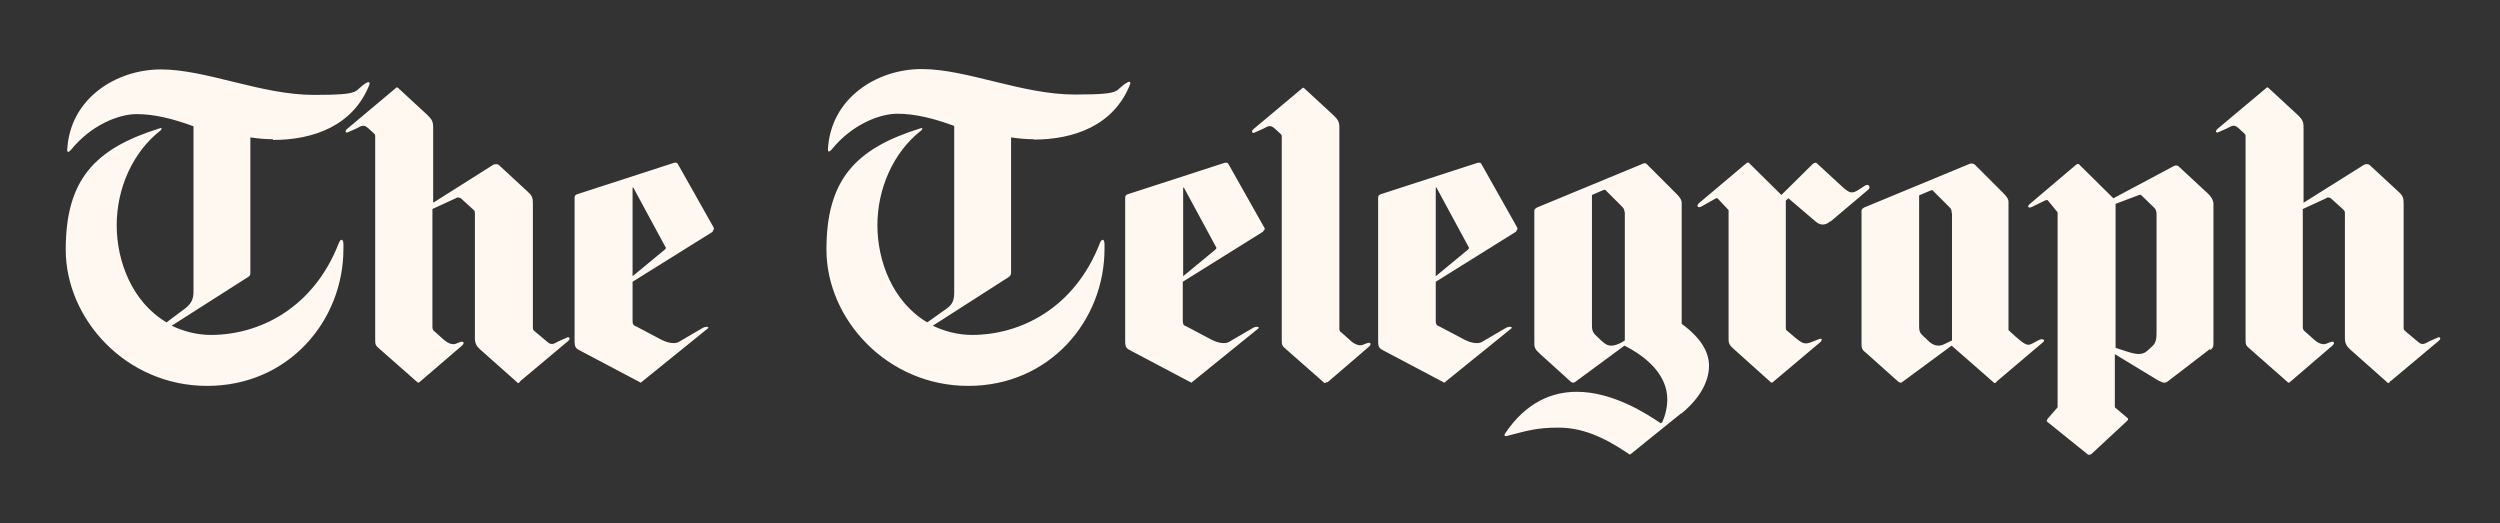
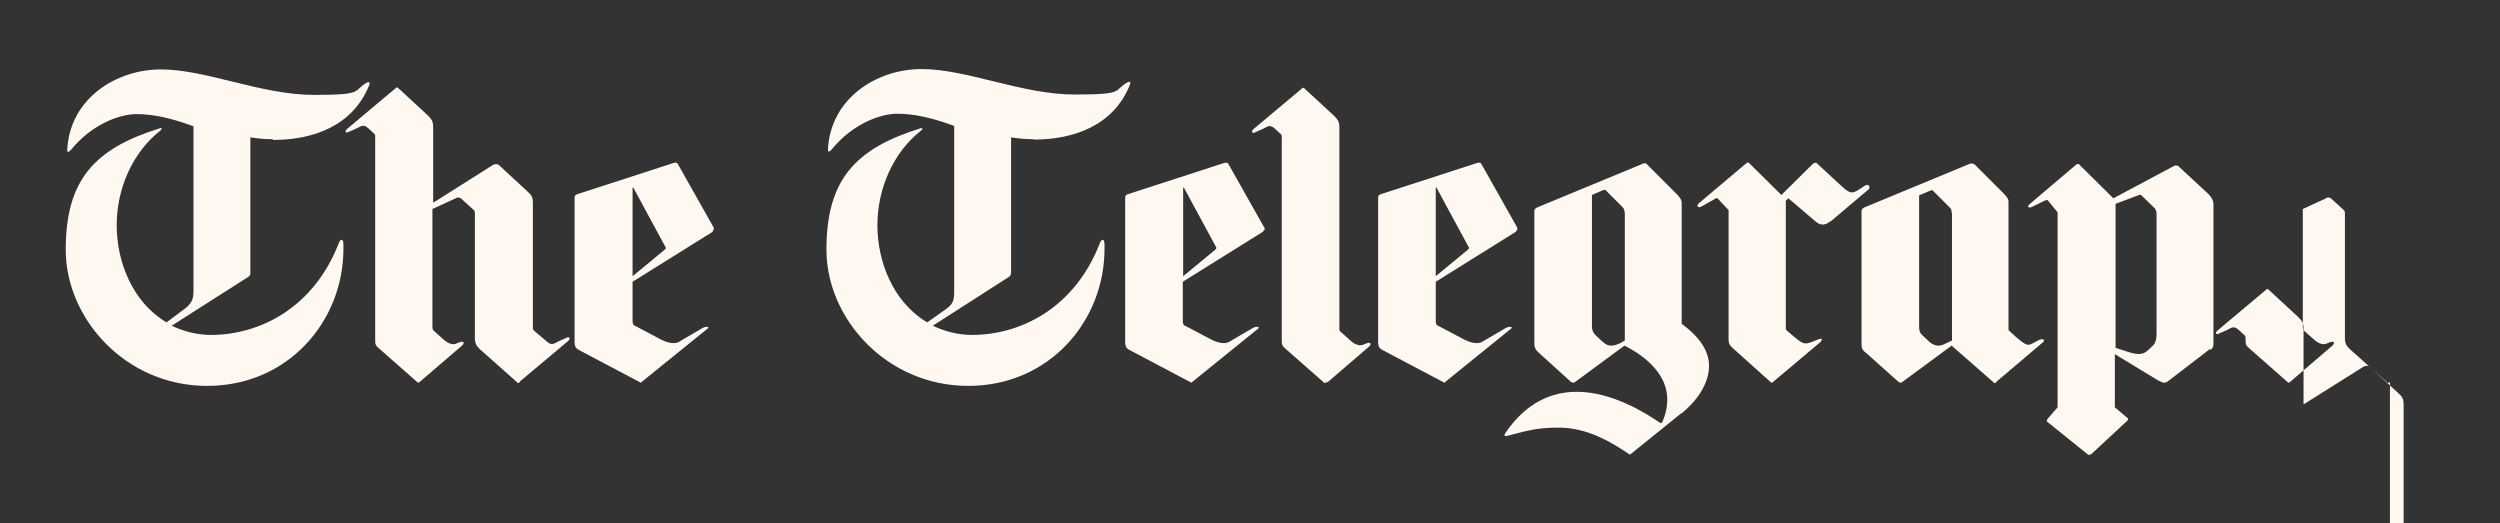
<svg xmlns="http://www.w3.org/2000/svg" id="svg11288" version="1.1" viewBox="0 0 677 141.7">
  <rect x="0" y="0" width="677" height="141.7" fill="#333333" stroke="none" />
  <defs>
    <style>
      .cls-1 {
        fill: #fff8f1;
        fill-rule: evenodd;
        stroke-width: 0px;
      }
    </style>
  </defs>
  <g id="layer1">
    <g id="Ebene_1" data-name="Ebene 1">
-       <path id="path11283" class="cls-1" d="M73.9,37.7c-2.2,0-4.1-.2-6.1-.5v36.3c0,.9,0,1.1-.6,1.5l-20.7,13.2c3.1,1.5,6.8,2.5,10.6,2.5,13,0,27.8-7.1,34.7-25,.4-1,1.2-1.2,1.2.5v1.2c0,19.5-14.9,37.1-36.9,37.1s-38.3-18.1-38.3-36.9,7.7-27.3,25.3-32.8c.7-.3.9,0,.4.5-7.7,6-11.9,15.9-11.9,25.7s4.2,20.8,13.5,26.3l5.2-3.9c1.7-1.4,2.1-2.6,2.1-4.5v-44.7c-5.7-2.1-10.7-3.3-15.4-3.3s-12.2,2.8-17.8,9.7c-.6.7-1,.7-1,0,.7-13.9,13.2-21.8,25.4-21.8s27.2,6.9,41.4,6.9,10.2-1.1,14.5-3.4c.6-.2.7.2.5.7-4.4,11.1-15.2,14.9-26.1,14.9h0v-.2ZM140.8,103.4c-.5.5-.5.4-.9,0l-9.8-8.7c-1-.9-1.5-1.6-1.5-3.2v-33.7c0-.4,0-.7-.5-1.1l-3.3-3c-.4-.2-.9-.4-1.4,0l-6.3,2.9v31.7c0,.5,0,1,.4,1.3l2.8,2.5c.7.6,2,1.4,3.1,1l1-.4c1.2-.5,1.5.2.7.9l-11.3,9.7c-.5.5-.6.4-1,0l-10-8.8c-1.2-1-1.2-1.2-1.2-2.8v-54.6c0-.6,0-.7-.6-1.2l-1.2-1.1c-1.2-1.1-1.7-.9-3.3,0l-2.5,1.1c-.4,0-.7-.4,0-1l13-10.9c.5-.5.5-.4.9-.1l7.9,7.3c1,1,1.5,1.6,1.5,3.2v20.5l16.3-10.3c.5-.2,1-.2,1.4,0l8,7.4c1.1,1,1.3,1.7,1.3,2.9v33.7c0,.6,0,.7.6,1.2l3.1,2.6c1.2,1.1,1.7.9,3.3,0l2.5-1.1c.4,0,.7.4.1,1l-13,10.9h0ZM193.1,62.7l-21.8,13.6v10.4c0,1,.1,1.4,1,1.7l7,3.7c1.2.6,3.3,1.2,4.5.5l6.5-3.8c1.1-.6,2-.2,1.3.2l-17.8,14.4c-.4.4-.2.2-.7,0l-15.9-8.4c-1.2-.6-1.6-.9-1.6-2.6v-38.8c0-.6.2-.9,1-1.1l25.9-8.4c.4,0,.7-.2,1,.2l9.7,17.2c.2.4.2.7-.2,1v.2ZM171.6,50.8h-.3v24l8.6-7.1c.5-.4.5-.6.2-1l-8.6-15.9h.1ZM279.9,37.7c-2.2,0-4.1-.2-6.1-.5v36.3c0,.9-.1,1.1-.6,1.5l-20.6,13.2c3.1,1.5,6.8,2.5,10.6,2.5,13,0,27.8-7.1,34.7-25,.4-1,1.2-1.2,1.2.5v1.2c0,19.5-14.9,37.1-36.9,37.1s-38.4-18.1-38.4-36.9,7.7-27.3,25.3-32.8c.7-.3.9,0,.4.5-7.7,6-11.9,15.9-11.9,25.7s4.2,20.8,13.5,26.3l5.2-3.7c1.8-1.2,2.1-2.6,2.1-4.5v-45c-5.7-2.1-10.7-3.3-15.4-3.3s-12.2,2.8-17.8,9.7c-.6.7-1,.7-1,0,.7-13.9,13.2-21.8,25.4-21.8s27.2,6.9,41.4,6.9,10.2-1.1,14.5-3.4c.6-.2.7.2.5.7-4.4,11.1-15.2,14.9-26.1,14.9h0ZM342.1,62.7l-21.8,13.6v10.4c0,1,.1,1.4,1,1.7l7,3.7c1.2.6,3.3,1.2,4.5.5l6.5-3.8c1.1-.6,2-.2,1.4.2l-17.8,14.4c-.4.4-.2.2-.7,0l-15.9-8.4c-1.2-.6-1.6-.9-1.6-2.6v-38.8c0-.6.2-.9,1-1.1l25.9-8.4c.4,0,.7-.2,1,.2l9.7,17.2c.3.4.3.7-.2,1v.2ZM320.6,50.8h-.2v24l8.6-7.1c.5-.4.5-.6.2-1,0,0-8.6-15.9-8.6-15.9ZM359.3,103.4c-.5.5-.6.4-1,0l-10-8.8c-1.2-1-1.2-1.2-1.2-2.8v-54.6c0-.6,0-.7-.6-1.2l-1.2-1.1c-1.2-1.1-1.7-.9-3.3,0l-2.5,1.1c-.4,0-.7-.4-.1-1l13-10.9c.5-.5.5-.4.9-.1l7.9,7.3c1,1,1.5,1.6,1.5,3.2v54.1c0,.5-.1,1,.4,1.3l2.8,2.5c.7.6,2,1.4,3.1,1l1-.4c1.2-.5,1.5.2.7.9l-11.3,9.7v-.2ZM410.6,62.7l-21.8,13.6v10.4c0,1,.1,1.4,1,1.7l7,3.7c1.2.6,3.3,1.2,4.5.5l6.5-3.8c1.1-.6,2-.2,1.4.2l-17.8,14.4c-.4.4-.2.2-.7,0l-15.9-8.4c-1.2-.6-1.6-.9-1.6-2.6v-38.8c0-.6.2-.9,1-1.1l25.9-8.4c.4,0,.7-.2,1,.2l9.7,17.2c.2.4.2.7-.2,1v.2ZM389,50.8h-.2v24l8.6-7.1c.5-.4.5-.6.2-1,0,0-8.6-15.9-8.6-15.9ZM455.3,111.9l-13.5,10.9c-.4.4-.6.3-.9,0-7.1-4.8-12.8-7-18.9-7s-8.6.9-14.1,2.3c-.5,0-.6-.2-.4-.6,5.8-8.7,12.9-11.4,19.5-11.4,9.8,0,19,6,22.7,8.5l.4-.2c1-2.2,1.4-4.3,1.4-6.3,0-6.3-5.2-11.3-11.6-14.5l-13.3,9.8c-.5.4-.9.2-1.2,0l-8.4-7.6c-1.2-1.1-1.5-1.6-1.5-2.8v-35.9c0-.6.5-.7.7-.9l28.3-11.7c.7-.4,1.2-.4,1.5,0l7.9,7.9c1,1,1.5,1.7,1.5,2.6v32.7c5.2,3.8,7.4,7.6,7.4,11.4s-2.1,8.5-7.5,12.9ZM439.9,57.4c0-.5-.1-.9-.6-1.4l-4.5-4.5c-.2-.3-.4,0-.7,0l-3,1.3v35.3c0,2,.5,2.2,2.5,4.1,1.1,1,1.7,1.4,2.8,1.4s2.6-.7,3.6-1.4v-34.8h0ZM495.4,60.1c-.6.5-1.2.7-1.8.7s-1.2-.2-1.8-.7l-7.5-6.4-.7.6v34.2c0,.7,0,.9.5,1.2l2,1.7c2.1,1.7,2.6,2,4.8,1.1l1.5-.6c1-.4,1.2,0,.6.7l-12.7,10.7c-.5.5-.6.4-1,0l-9.7-8.7c-1.1-1-1.5-1.4-1.5-2.7v-35l-2.9-3.1c-.3-.2-.4-.2-.7,0l-3.7,2.1c-1.1.6-1.5-.2-.7-.9l12.7-10.7c.5-.4.7-.4,1,0l8.6,8.5,8.5-8.4c.5-.4.9-.5,1.3,0l6.5,6c1.2,1.1,2,1.7,2.7,1.7s1.1-.2,1.9-.7l1.7-1.1c1.1-.7,1.6.4,1,1l-10.3,8.7h-.3ZM540.7,103.4c-.5.5-.6.4-1,0l-11.2-9.8-13.3,9.8c-.5.4-.6.2-1.1,0l-8.5-7.6c-1.4-1.1-1.5-1.4-1.5-2.8v-35.9c0-.6.5-.7.7-.9l28.5-11.8c.5-.2,1-.2,1.5.2l7.6,7.6c1.1,1.1,1.5,1.7,1.5,2.5v34.7l2.2,2c2.7,2.3,3.1,2.2,4.3,1.6l1.7-.9c1.1-.6,2,0,1,.7l-12.5,10.6h0ZM528.5,57.7c0-.7,0-1.1-.7-1.7l-4.4-4.4c-.2-.3-.2,0-.6,0l-3.1,1.3v35.5c0,1.2.2,1.8,1.1,2.6l1.6,1.5c1.1,1,2.5,1.5,4.1.7l2.1-1v-34.5h0ZM598.6,94.4l-11.2,8.6c-1.2,1-1.5.7-3,0l-11.7-7.1v14.4l3.3,2.8c.4.2.4.5,0,.9l-9.7,9c-.2,0-.5.4-1,0l-10.8-8.7c-.4-.2-.2-.5,0-.9l2.7-3.1v-52.8l-2.7-3.3c0,0-.2,0-.5,0l-3.7,1.8c-.9.5-1.5,0-.7-.7l12.5-10.6c.4-.4.9-.4,1.1,0l9.1,9,16.5-8.8c.5-.2.9,0,1,0l8.2,7.6c.6.6,1.4,1.6,1.4,2.7v37.6c0,.9,0,1.4-.9,2v-.2ZM584,58c0-.7-.2-1.4-.7-1.8l-3.4-3.3c-.2-.2-.5-.2-.9,0l-6.1,2.3v39l3.4,1.1c2.8.9,4.1.7,5.3-.4l1.2-1.1c1.1-1,1.2-2.1,1.2-4.1v-31.6ZM647.2,103.4c-.5.5-.5.4-.9,0l-9.8-8.7c-1-.9-1.5-1.6-1.5-3.2v-33.7c0-.4,0-.7-.5-1.1l-3.3-3c-.4-.2-.9-.4-1.3,0l-6.3,2.9v31.7c0,.5,0,1,.4,1.3l2.8,2.5c.7.6,2,1.4,3.1,1l1-.4c1.2-.5,1.5.2.7.9l-11.3,9.7c-.5.5-.6.4-1,0l-10-8.8c-1.2-1-1.2-1.2-1.2-2.8v-54.6c0-.6,0-.7-.6-1.2l-1.2-1.1c-1.2-1.1-1.7-.9-3.3,0l-2.5,1.1c-.4,0-.7-.4,0-1l13-10.9c.5-.5.5-.4.9-.1l7.9,7.3c1,1,1.5,1.6,1.5,3.2v20.5l16.4-10.3c.5-.2,1-.2,1.4,0l8,7.4c1.1,1,1.3,1.7,1.3,2.9v33.7c0,.6,0,.7.6,1.2l3.1,2.6c1.2,1.1,1.7.9,3.3,0l2.5-1.1c.4,0,.7.4,0,1l-13,10.9h-.2Z" />
+       <path id="path11283" class="cls-1" d="M73.9,37.7c-2.2,0-4.1-.2-6.1-.5v36.3c0,.9,0,1.1-.6,1.5l-20.7,13.2c3.1,1.5,6.8,2.5,10.6,2.5,13,0,27.8-7.1,34.7-25,.4-1,1.2-1.2,1.2.5v1.2c0,19.5-14.9,37.1-36.9,37.1s-38.3-18.1-38.3-36.9,7.7-27.3,25.3-32.8c.7-.3.9,0,.4.5-7.7,6-11.9,15.9-11.9,25.7s4.2,20.8,13.5,26.3l5.2-3.9c1.7-1.4,2.1-2.6,2.1-4.5v-44.7c-5.7-2.1-10.7-3.3-15.4-3.3s-12.2,2.8-17.8,9.7c-.6.7-1,.7-1,0,.7-13.9,13.2-21.8,25.4-21.8s27.2,6.9,41.4,6.9,10.2-1.1,14.5-3.4c.6-.2.7.2.5.7-4.4,11.1-15.2,14.9-26.1,14.9h0v-.2ZM140.8,103.4c-.5.5-.5.4-.9,0l-9.8-8.7c-1-.9-1.5-1.6-1.5-3.2v-33.7c0-.4,0-.7-.5-1.1l-3.3-3c-.4-.2-.9-.4-1.4,0l-6.3,2.9v31.7c0,.5,0,1,.4,1.3l2.8,2.5c.7.6,2,1.4,3.1,1l1-.4c1.2-.5,1.5.2.7.9l-11.3,9.7c-.5.5-.6.4-1,0l-10-8.8c-1.2-1-1.2-1.2-1.2-2.8v-54.6c0-.6,0-.7-.6-1.2l-1.2-1.1c-1.2-1.1-1.7-.9-3.3,0l-2.5,1.1c-.4,0-.7-.4,0-1l13-10.9c.5-.5.5-.4.9-.1l7.9,7.3c1,1,1.5,1.6,1.5,3.2v20.5l16.3-10.3c.5-.2,1-.2,1.4,0l8,7.4c1.1,1,1.3,1.7,1.3,2.9v33.7c0,.6,0,.7.6,1.2l3.1,2.6c1.2,1.1,1.7.9,3.3,0l2.5-1.1c.4,0,.7.4.1,1l-13,10.9h0ZM193.1,62.7l-21.8,13.6v10.4c0,1,.1,1.4,1,1.7l7,3.7c1.2.6,3.3,1.2,4.5.5l6.5-3.8c1.1-.6,2-.2,1.3.2l-17.8,14.4c-.4.4-.2.2-.7,0l-15.9-8.4c-1.2-.6-1.6-.9-1.6-2.6v-38.8c0-.6.2-.9,1-1.1l25.9-8.4c.4,0,.7-.2,1,.2l9.7,17.2c.2.4.2.7-.2,1v.2ZM171.6,50.8h-.3v24l8.6-7.1c.5-.4.5-.6.2-1l-8.6-15.9h.1ZM279.9,37.7c-2.2,0-4.1-.2-6.1-.5v36.3c0,.9-.1,1.1-.6,1.5l-20.6,13.2c3.1,1.5,6.8,2.5,10.6,2.5,13,0,27.8-7.1,34.7-25,.4-1,1.2-1.2,1.2.5v1.2c0,19.5-14.9,37.1-36.9,37.1s-38.4-18.1-38.4-36.9,7.7-27.3,25.3-32.8c.7-.3.9,0,.4.5-7.7,6-11.9,15.9-11.9,25.7s4.2,20.8,13.5,26.3l5.2-3.7c1.8-1.2,2.1-2.6,2.1-4.5v-45c-5.7-2.1-10.7-3.3-15.4-3.3s-12.2,2.8-17.8,9.7c-.6.7-1,.7-1,0,.7-13.9,13.2-21.8,25.4-21.8s27.2,6.9,41.4,6.9,10.2-1.1,14.5-3.4c.6-.2.7.2.5.7-4.4,11.1-15.2,14.9-26.1,14.9h0ZM342.1,62.7l-21.8,13.6v10.4c0,1,.1,1.4,1,1.7l7,3.7c1.2.6,3.3,1.2,4.5.5l6.5-3.8c1.1-.6,2-.2,1.4.2l-17.8,14.4c-.4.4-.2.2-.7,0l-15.9-8.4c-1.2-.6-1.6-.9-1.6-2.6v-38.8c0-.6.2-.9,1-1.1l25.9-8.4c.4,0,.7-.2,1,.2l9.7,17.2c.3.4.3.7-.2,1v.2ZM320.6,50.8h-.2v24l8.6-7.1c.5-.4.5-.6.2-1,0,0-8.6-15.9-8.6-15.9ZM359.3,103.4c-.5.5-.6.4-1,0l-10-8.8c-1.2-1-1.2-1.2-1.2-2.8v-54.6c0-.6,0-.7-.6-1.2l-1.2-1.1c-1.2-1.1-1.7-.9-3.3,0l-2.5,1.1c-.4,0-.7-.4-.1-1l13-10.9c.5-.5.5-.4.9-.1l7.9,7.3c1,1,1.5,1.6,1.5,3.2v54.1c0,.5-.1,1,.4,1.3l2.8,2.5c.7.6,2,1.4,3.1,1l1-.4c1.2-.5,1.5.2.7.9l-11.3,9.7v-.2ZM410.6,62.7l-21.8,13.6v10.4c0,1,.1,1.4,1,1.7l7,3.7c1.2.6,3.3,1.2,4.5.5l6.5-3.8c1.1-.6,2-.2,1.4.2l-17.8,14.4c-.4.4-.2.2-.7,0l-15.9-8.4c-1.2-.6-1.6-.9-1.6-2.6v-38.8c0-.6.2-.9,1-1.1l25.9-8.4c.4,0,.7-.2,1,.2l9.7,17.2c.2.4.2.7-.2,1v.2ZM389,50.8h-.2v24l8.6-7.1c.5-.4.5-.6.2-1,0,0-8.6-15.9-8.6-15.9ZM455.3,111.9l-13.5,10.9c-.4.4-.6.3-.9,0-7.1-4.8-12.8-7-18.9-7s-8.6.9-14.1,2.3c-.5,0-.6-.2-.4-.6,5.8-8.7,12.9-11.4,19.5-11.4,9.8,0,19,6,22.7,8.5l.4-.2c1-2.2,1.4-4.3,1.4-6.3,0-6.3-5.2-11.3-11.6-14.5l-13.3,9.8c-.5.4-.9.2-1.2,0l-8.4-7.6c-1.2-1.1-1.5-1.6-1.5-2.8v-35.9c0-.6.5-.7.7-.9l28.3-11.7c.7-.4,1.2-.4,1.5,0l7.9,7.9c1,1,1.5,1.7,1.5,2.6v32.7c5.2,3.8,7.4,7.6,7.4,11.4s-2.1,8.5-7.5,12.9ZM439.9,57.4c0-.5-.1-.9-.6-1.4l-4.5-4.5c-.2-.3-.4,0-.7,0l-3,1.3v35.3c0,2,.5,2.2,2.5,4.1,1.1,1,1.7,1.4,2.8,1.4s2.6-.7,3.6-1.4v-34.8h0ZM495.4,60.1c-.6.5-1.2.7-1.8.7s-1.2-.2-1.8-.7l-7.5-6.4-.7.6v34.2c0,.7,0,.9.5,1.2l2,1.7c2.1,1.7,2.6,2,4.8,1.1l1.5-.6c1-.4,1.2,0,.6.7l-12.7,10.7c-.5.5-.6.4-1,0l-9.7-8.7c-1.1-1-1.5-1.4-1.5-2.7v-35l-2.9-3.1c-.3-.2-.4-.2-.7,0l-3.7,2.1c-1.1.6-1.5-.2-.7-.9l12.7-10.7c.5-.4.7-.4,1,0l8.6,8.5,8.5-8.4c.5-.4.9-.5,1.3,0l6.5,6c1.2,1.1,2,1.7,2.7,1.7s1.1-.2,1.9-.7l1.7-1.1c1.1-.7,1.6.4,1,1l-10.3,8.7h-.3ZM540.7,103.4c-.5.5-.6.4-1,0l-11.2-9.8-13.3,9.8c-.5.4-.6.2-1.1,0l-8.5-7.6c-1.4-1.1-1.5-1.4-1.5-2.8v-35.9c0-.6.5-.7.7-.9l28.5-11.8c.5-.2,1-.2,1.5.2l7.6,7.6c1.1,1.1,1.5,1.7,1.5,2.5v34.7l2.2,2c2.7,2.3,3.1,2.2,4.3,1.6l1.7-.9c1.1-.6,2,0,1,.7l-12.5,10.6h0ZM528.5,57.7c0-.7,0-1.1-.7-1.7l-4.4-4.4c-.2-.3-.2,0-.6,0l-3.1,1.3v35.5c0,1.2.2,1.8,1.1,2.6l1.6,1.5c1.1,1,2.5,1.5,4.1.7l2.1-1v-34.5h0ZM598.6,94.4l-11.2,8.6c-1.2,1-1.5.7-3,0l-11.7-7.1v14.4l3.3,2.8c.4.2.4.5,0,.9l-9.7,9c-.2,0-.5.4-1,0l-10.8-8.7c-.4-.2-.2-.5,0-.9l2.7-3.1v-52.8l-2.7-3.3c0,0-.2,0-.5,0l-3.7,1.8c-.9.5-1.5,0-.7-.7l12.5-10.6c.4-.4.9-.4,1.1,0l9.1,9,16.5-8.8c.5-.2.9,0,1,0l8.2,7.6c.6.6,1.4,1.6,1.4,2.7v37.6c0,.9,0,1.4-.9,2v-.2ZM584,58c0-.7-.2-1.4-.7-1.8l-3.4-3.3c-.2-.2-.5-.2-.9,0l-6.1,2.3v39l3.4,1.1c2.8.9,4.1.7,5.3-.4l1.2-1.1c1.1-1,1.2-2.1,1.2-4.1v-31.6ZM647.2,103.4c-.5.5-.5.4-.9,0l-9.8-8.7c-1-.9-1.5-1.6-1.5-3.2v-33.7c0-.4,0-.7-.5-1.1l-3.3-3c-.4-.2-.9-.4-1.3,0l-6.3,2.9v31.7c0,.5,0,1,.4,1.3l2.8,2.5c.7.6,2,1.4,3.1,1l1-.4c1.2-.5,1.5.2.7.9l-11.3,9.7c-.5.5-.6.4-1,0l-10-8.8c-1.2-1-1.2-1.2-1.2-2.8c0-.6,0-.7-.6-1.2l-1.2-1.1c-1.2-1.1-1.7-.9-3.3,0l-2.5,1.1c-.4,0-.7-.4,0-1l13-10.9c.5-.5.5-.4.9-.1l7.9,7.3c1,1,1.5,1.6,1.5,3.2v20.5l16.4-10.3c.5-.2,1-.2,1.4,0l8,7.4c1.1,1,1.3,1.7,1.3,2.9v33.7c0,.6,0,.7.6,1.2l3.1,2.6c1.2,1.1,1.7.9,3.3,0l2.5-1.1c.4,0,.7.4,0,1l-13,10.9h-.2Z" />
    </g>
  </g>
</svg>